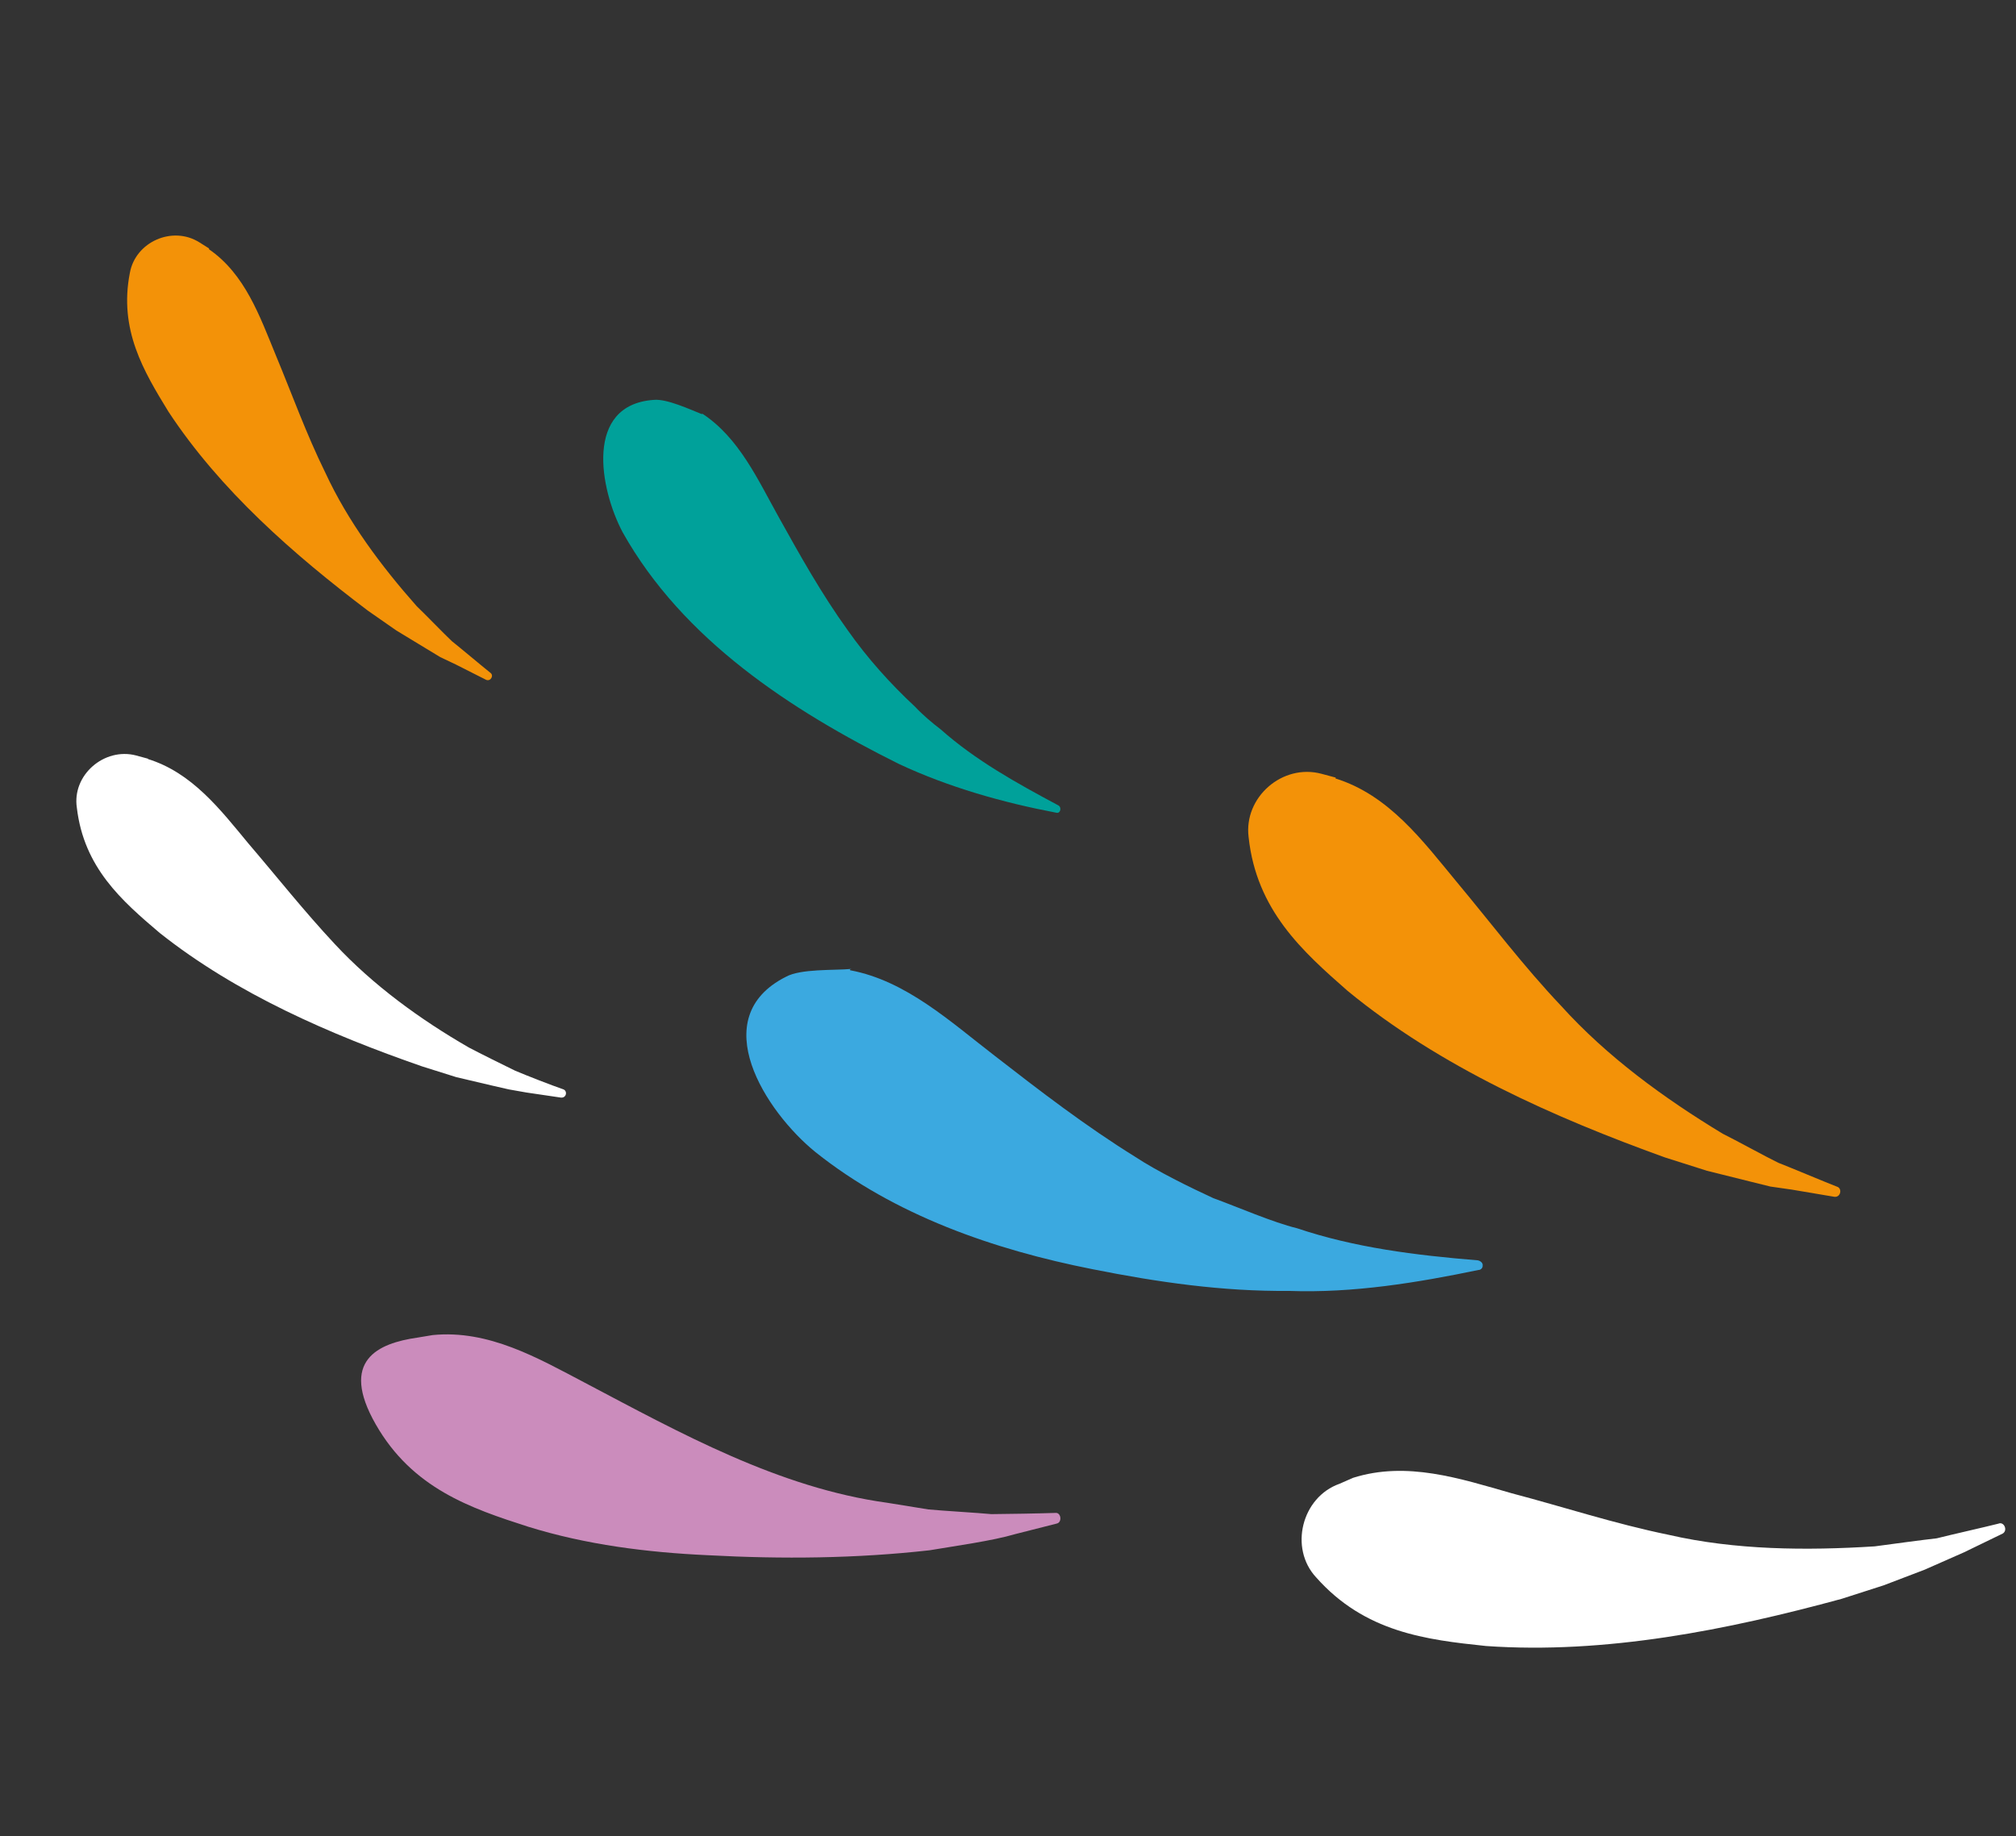
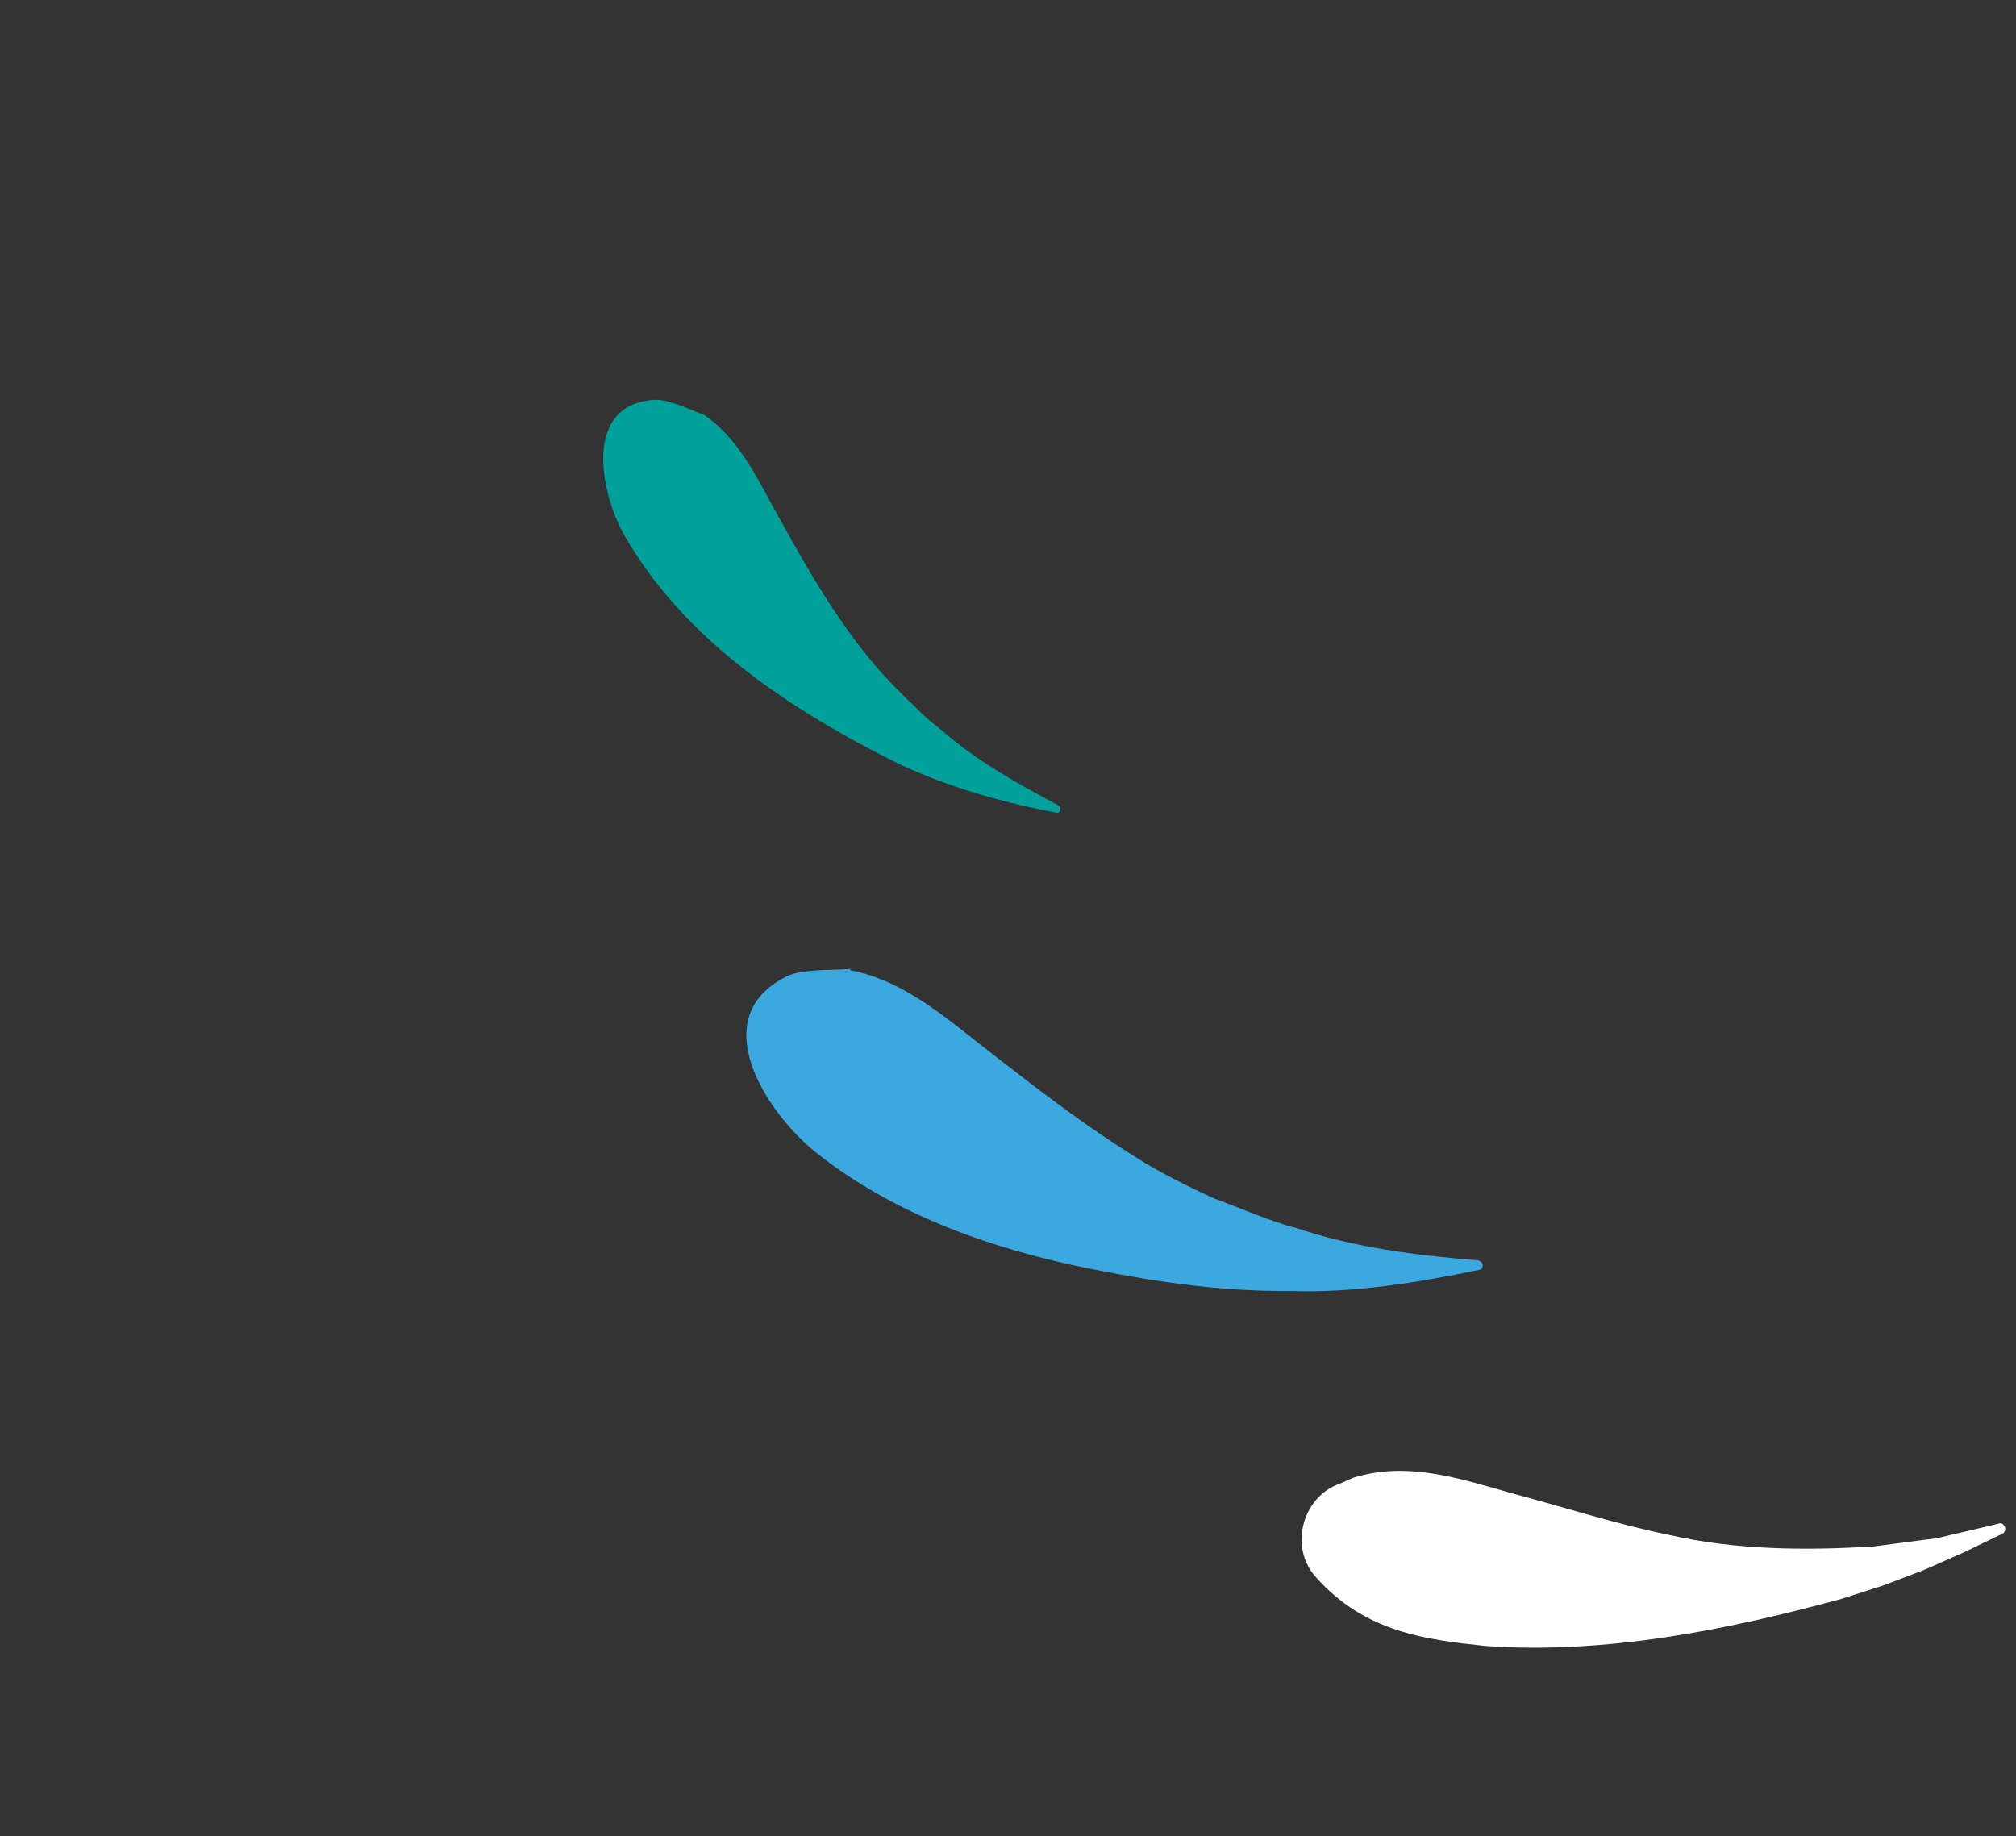
<svg xmlns="http://www.w3.org/2000/svg" width="247" height="225" viewBox="0 0 247 225" fill="none">
  <rect x="0" y="0" width="247" height="225" fill="#333333" stroke="none" />
  <path d="M104.189 118.891C111.041 120.183 116.458 125.207 121.902 129.39C127.389 133.653 133.003 137.976 139.11 141.763C141.728 143.493 145.808 145.502 148.651 146.81C151.591 147.876 155.928 149.774 158.931 150.505C165.94 152.863 173.365 153.805 181.05 154.429C181.385 154.491 181.714 154.751 181.651 155.086C181.681 155.386 181.377 155.624 181.157 155.61C173.703 157.153 165.838 158.469 157.883 158.176C149.782 158.251 141.864 157.116 133.849 155.515C121.781 153.132 109.626 148.921 99.91 141.168C93.82 136.236 86.349 124.705 96.285 119.69C98.104 118.679 102.225 118.92 104.296 118.724L104.122 118.802L104.155 118.885L104.189 118.891Z" fill="#3BA9E0" />
  <path d="M86.066 50.698C90.555 53.647 92.867 58.807 95.397 63.339C97.969 67.958 100.628 72.738 103.87 77.233C106.29 80.666 109.038 83.731 112.133 86.618C113.008 87.559 114.262 88.621 115.265 89.381C119.527 93.168 124.563 95.956 129.681 98.692C130.143 98.989 129.879 99.749 129.38 99.576C122.9 98.343 116.225 96.47 110.093 93.589C96.926 87.028 83.681 78.399 76.29 65.228C73.464 59.892 71.581 49.596 80.094 48.998C81.696 48.842 84.552 50.178 85.978 50.74L86.06 50.689L86.066 50.698Z" fill="#00A19A" />
-   <path d="M163.618 95.385C170.181 97.424 174.308 103.027 178.489 108.079C182.637 113.048 186.651 118.384 191.264 123.246C196.914 129.5 203.881 134.562 211.054 138.91C212.498 139.615 216.437 141.785 217.881 142.479C219.499 143.106 223.423 144.767 225.042 145.394C225.755 145.6 225.528 146.719 224.768 146.649L219.537 145.766L216.898 145.388L214.354 144.757L209.143 143.458L203.994 141.824C190.395 136.919 176.435 130.726 165.115 121.419C159.568 116.554 153.943 111.526 152.979 102.574C152.366 97.698 157.113 93.534 161.909 94.814L163.658 95.282L163.61 95.408L163.618 95.385Z" fill="#F39208" />
-   <path d="M25.58 30.524C30.036 33.587 31.829 38.759 33.793 43.53C35.751 48.231 37.522 53.176 39.853 57.905C42.64 63.922 46.693 69.35 51.068 74.291C51.989 75.157 54.443 77.706 55.365 78.565C56.435 79.413 58.996 81.576 60.066 82.425C60.553 82.746 60.122 83.534 59.567 83.304L55.843 81.421L53.948 80.521L52.184 79.453L48.572 77.262L45.084 74.833C36.011 67.976 26.967 60.066 20.633 50.433C17.6 45.484 14.547 40.394 15.91 33.444C16.587 29.637 21.125 27.616 24.429 29.696L25.635 30.456L25.569 30.539L25.58 30.524Z" fill="#F39208" />
-   <path d="M53.009 163.589C59.885 162.909 65.91 166.414 71.65 169.425C83.297 175.565 95.409 182.316 108.716 184.139L113.742 184.952C115.351 185.112 119.844 185.368 121.453 185.528C123.181 185.52 127.476 185.444 129.293 185.38C130.01 185.292 130.155 186.513 129.493 186.679L124.376 187.978C121.597 188.805 116.869 189.452 113.894 189.957C104.921 190.968 95.855 191.055 86.676 190.56C79.312 190.22 71.835 189.285 64.715 187.072C57.664 184.807 50.526 182.379 46.037 174.53C41.549 166.681 46.319 164.592 51.138 163.9L53.02 163.588L53.009 163.589Z" fill="#CB8CBC" />
  <path d="M165.759 181.085C172.355 178.996 178.87 181.161 185.229 182.977C191.522 184.629 197.785 186.698 204.464 188.068C212.602 189.935 221.277 190.009 229.696 189.477C231.35 189.251 235.716 188.664 237.291 188.492C238.951 188.069 243.17 187.121 244.841 186.697C245.528 186.396 246.029 187.513 245.376 187.907L240.625 190.211L235.796 192.341L230.774 194.257L225.64 195.906C211.668 199.712 196.727 202.714 182.061 201.687C174.714 200.919 167.218 200.009 161.252 193.276C157.924 189.696 159.482 183.445 164.118 181.809L165.841 181.051L165.759 181.085Z" fill="white" />
-   <path d="M18.09 92.994C23.504 94.657 26.981 99.174 30.396 103.308C33.85 107.339 37.244 111.639 41.04 115.699C45.73 120.736 51.489 124.919 57.45 128.356C58.61 128.97 61.948 130.634 63.076 131.176C64.382 131.737 67.644 133.009 68.989 133.467C69.558 133.65 69.419 134.539 68.738 134.491L64.488 133.865L62.338 133.485L60.228 133.002L55.903 131.984L51.71 130.665C40.478 126.763 28.989 121.787 19.574 114.319C14.9 110.357 10.278 106.301 9.417 98.978C8.804 94.972 12.771 91.546 16.672 92.568L18.163 92.973L18.091 93.004L18.09 92.994Z" fill="white" />
</svg>